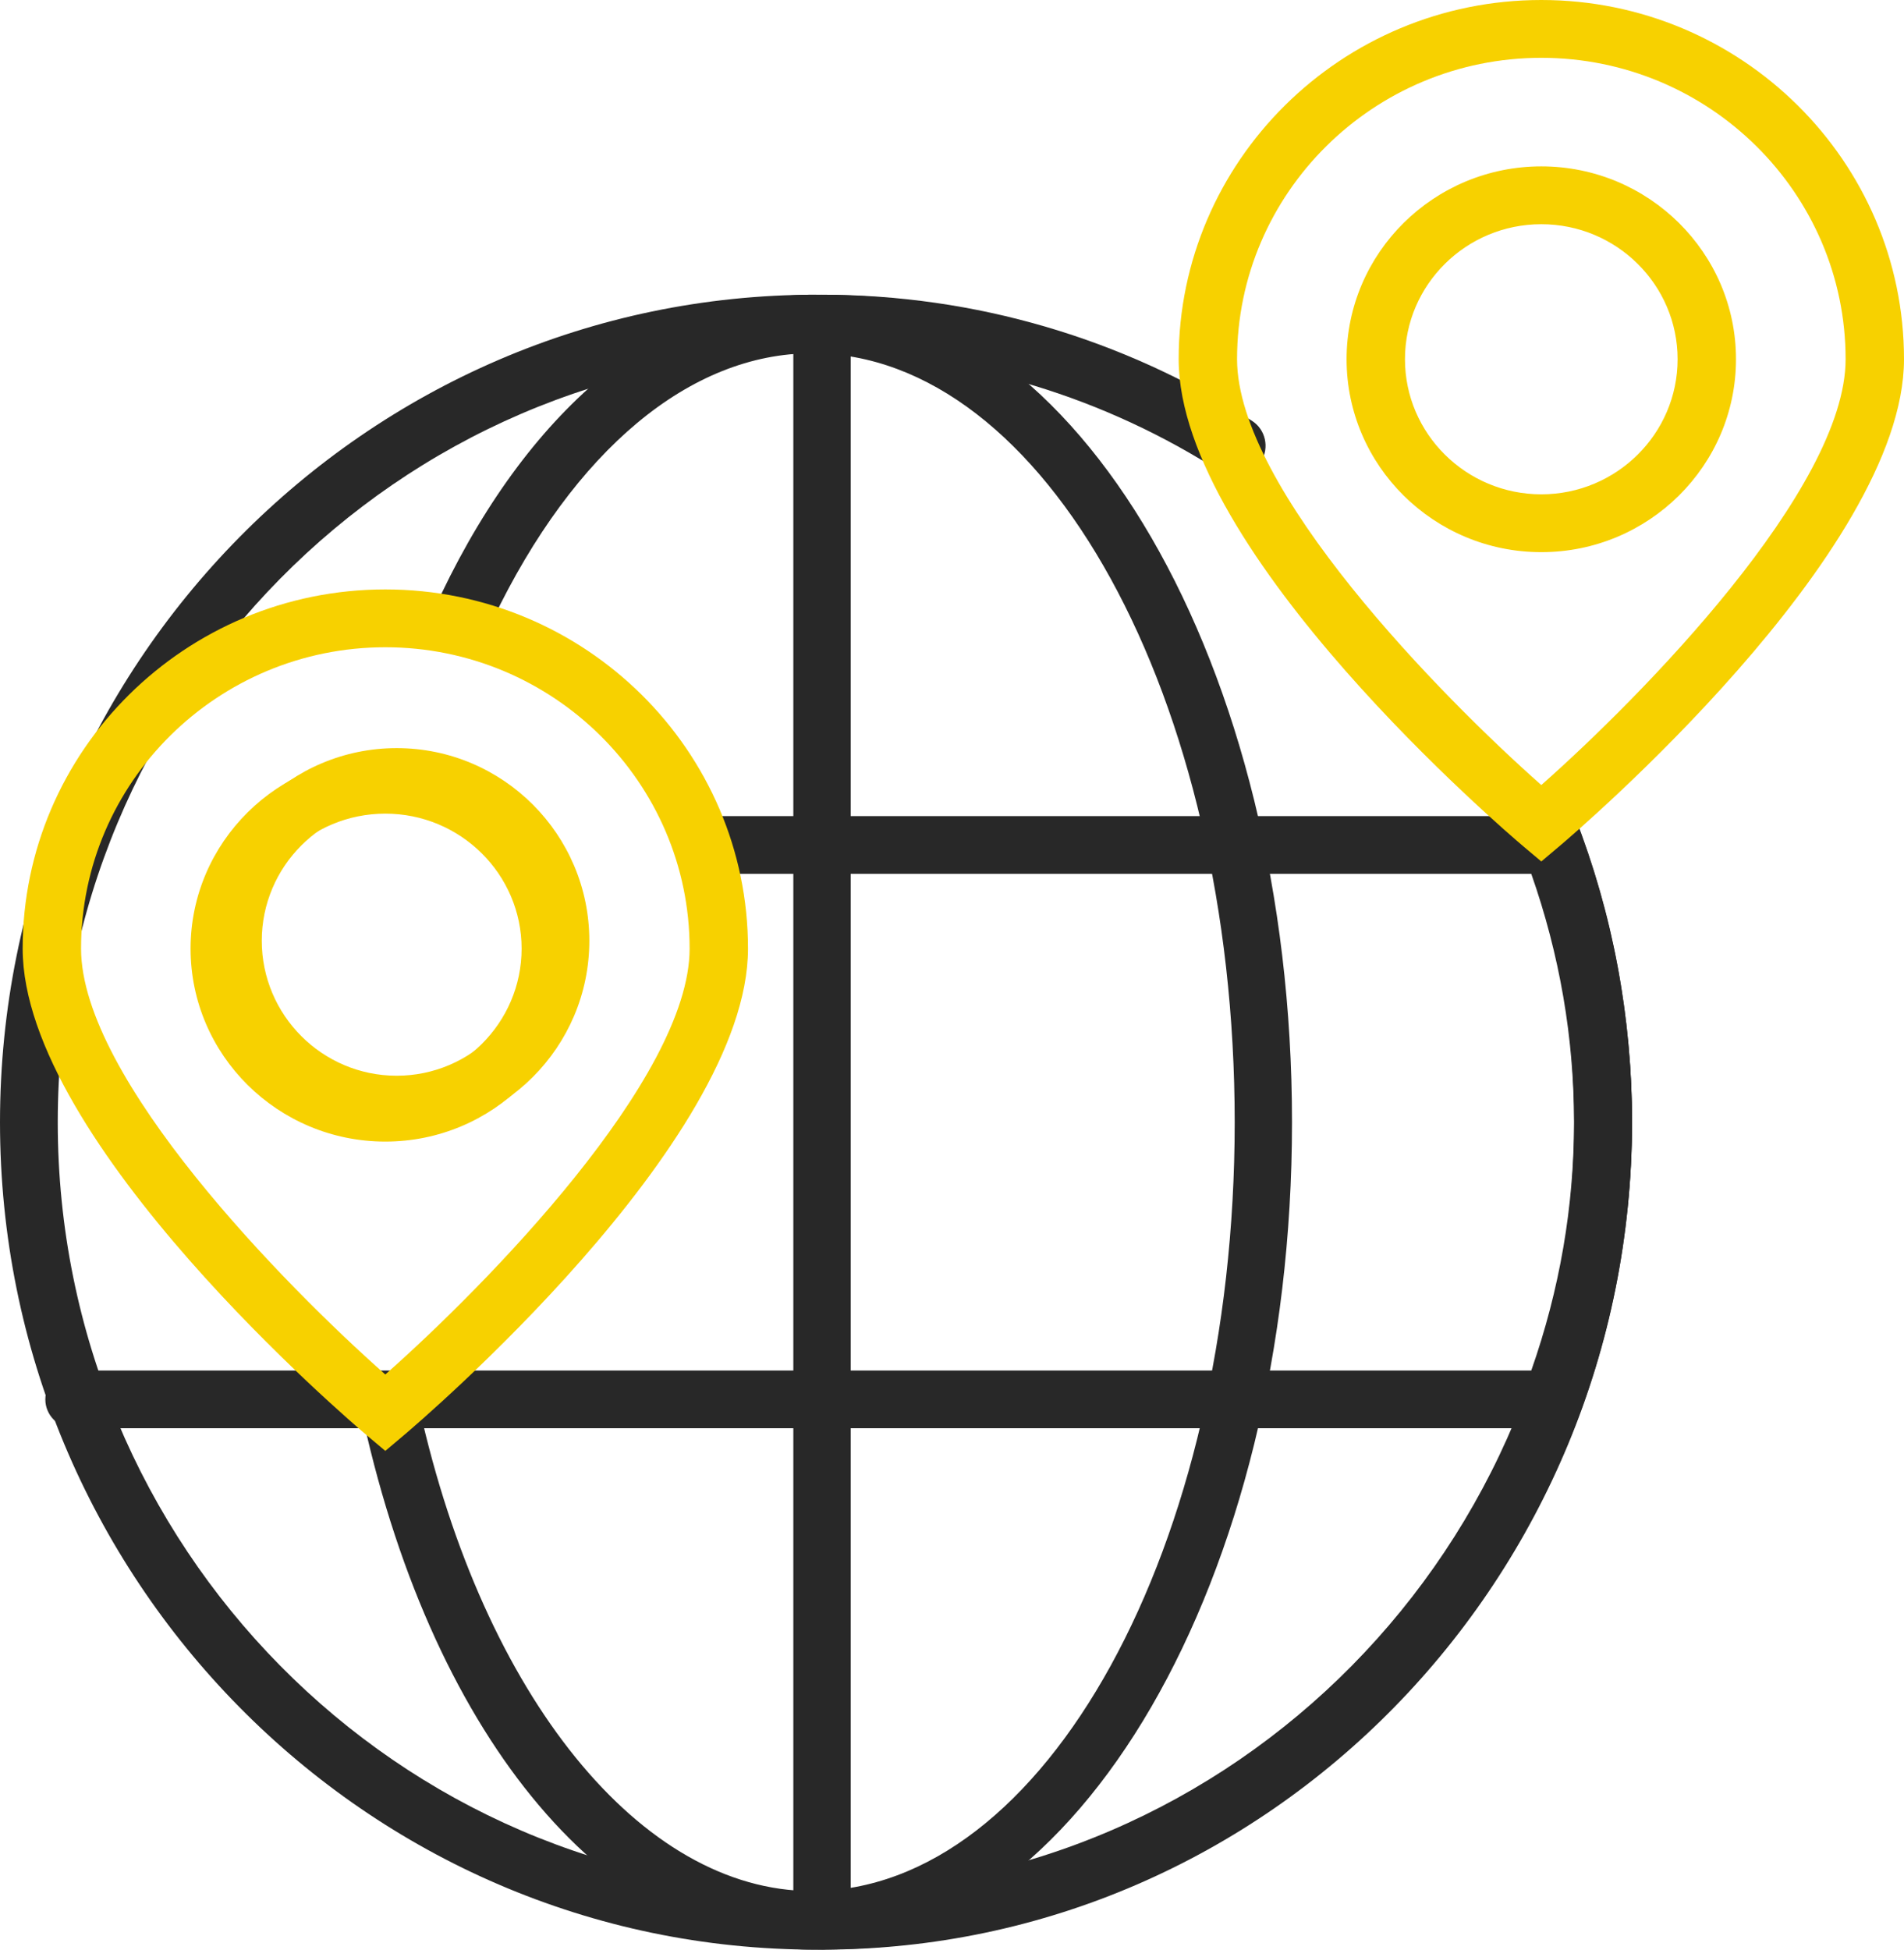
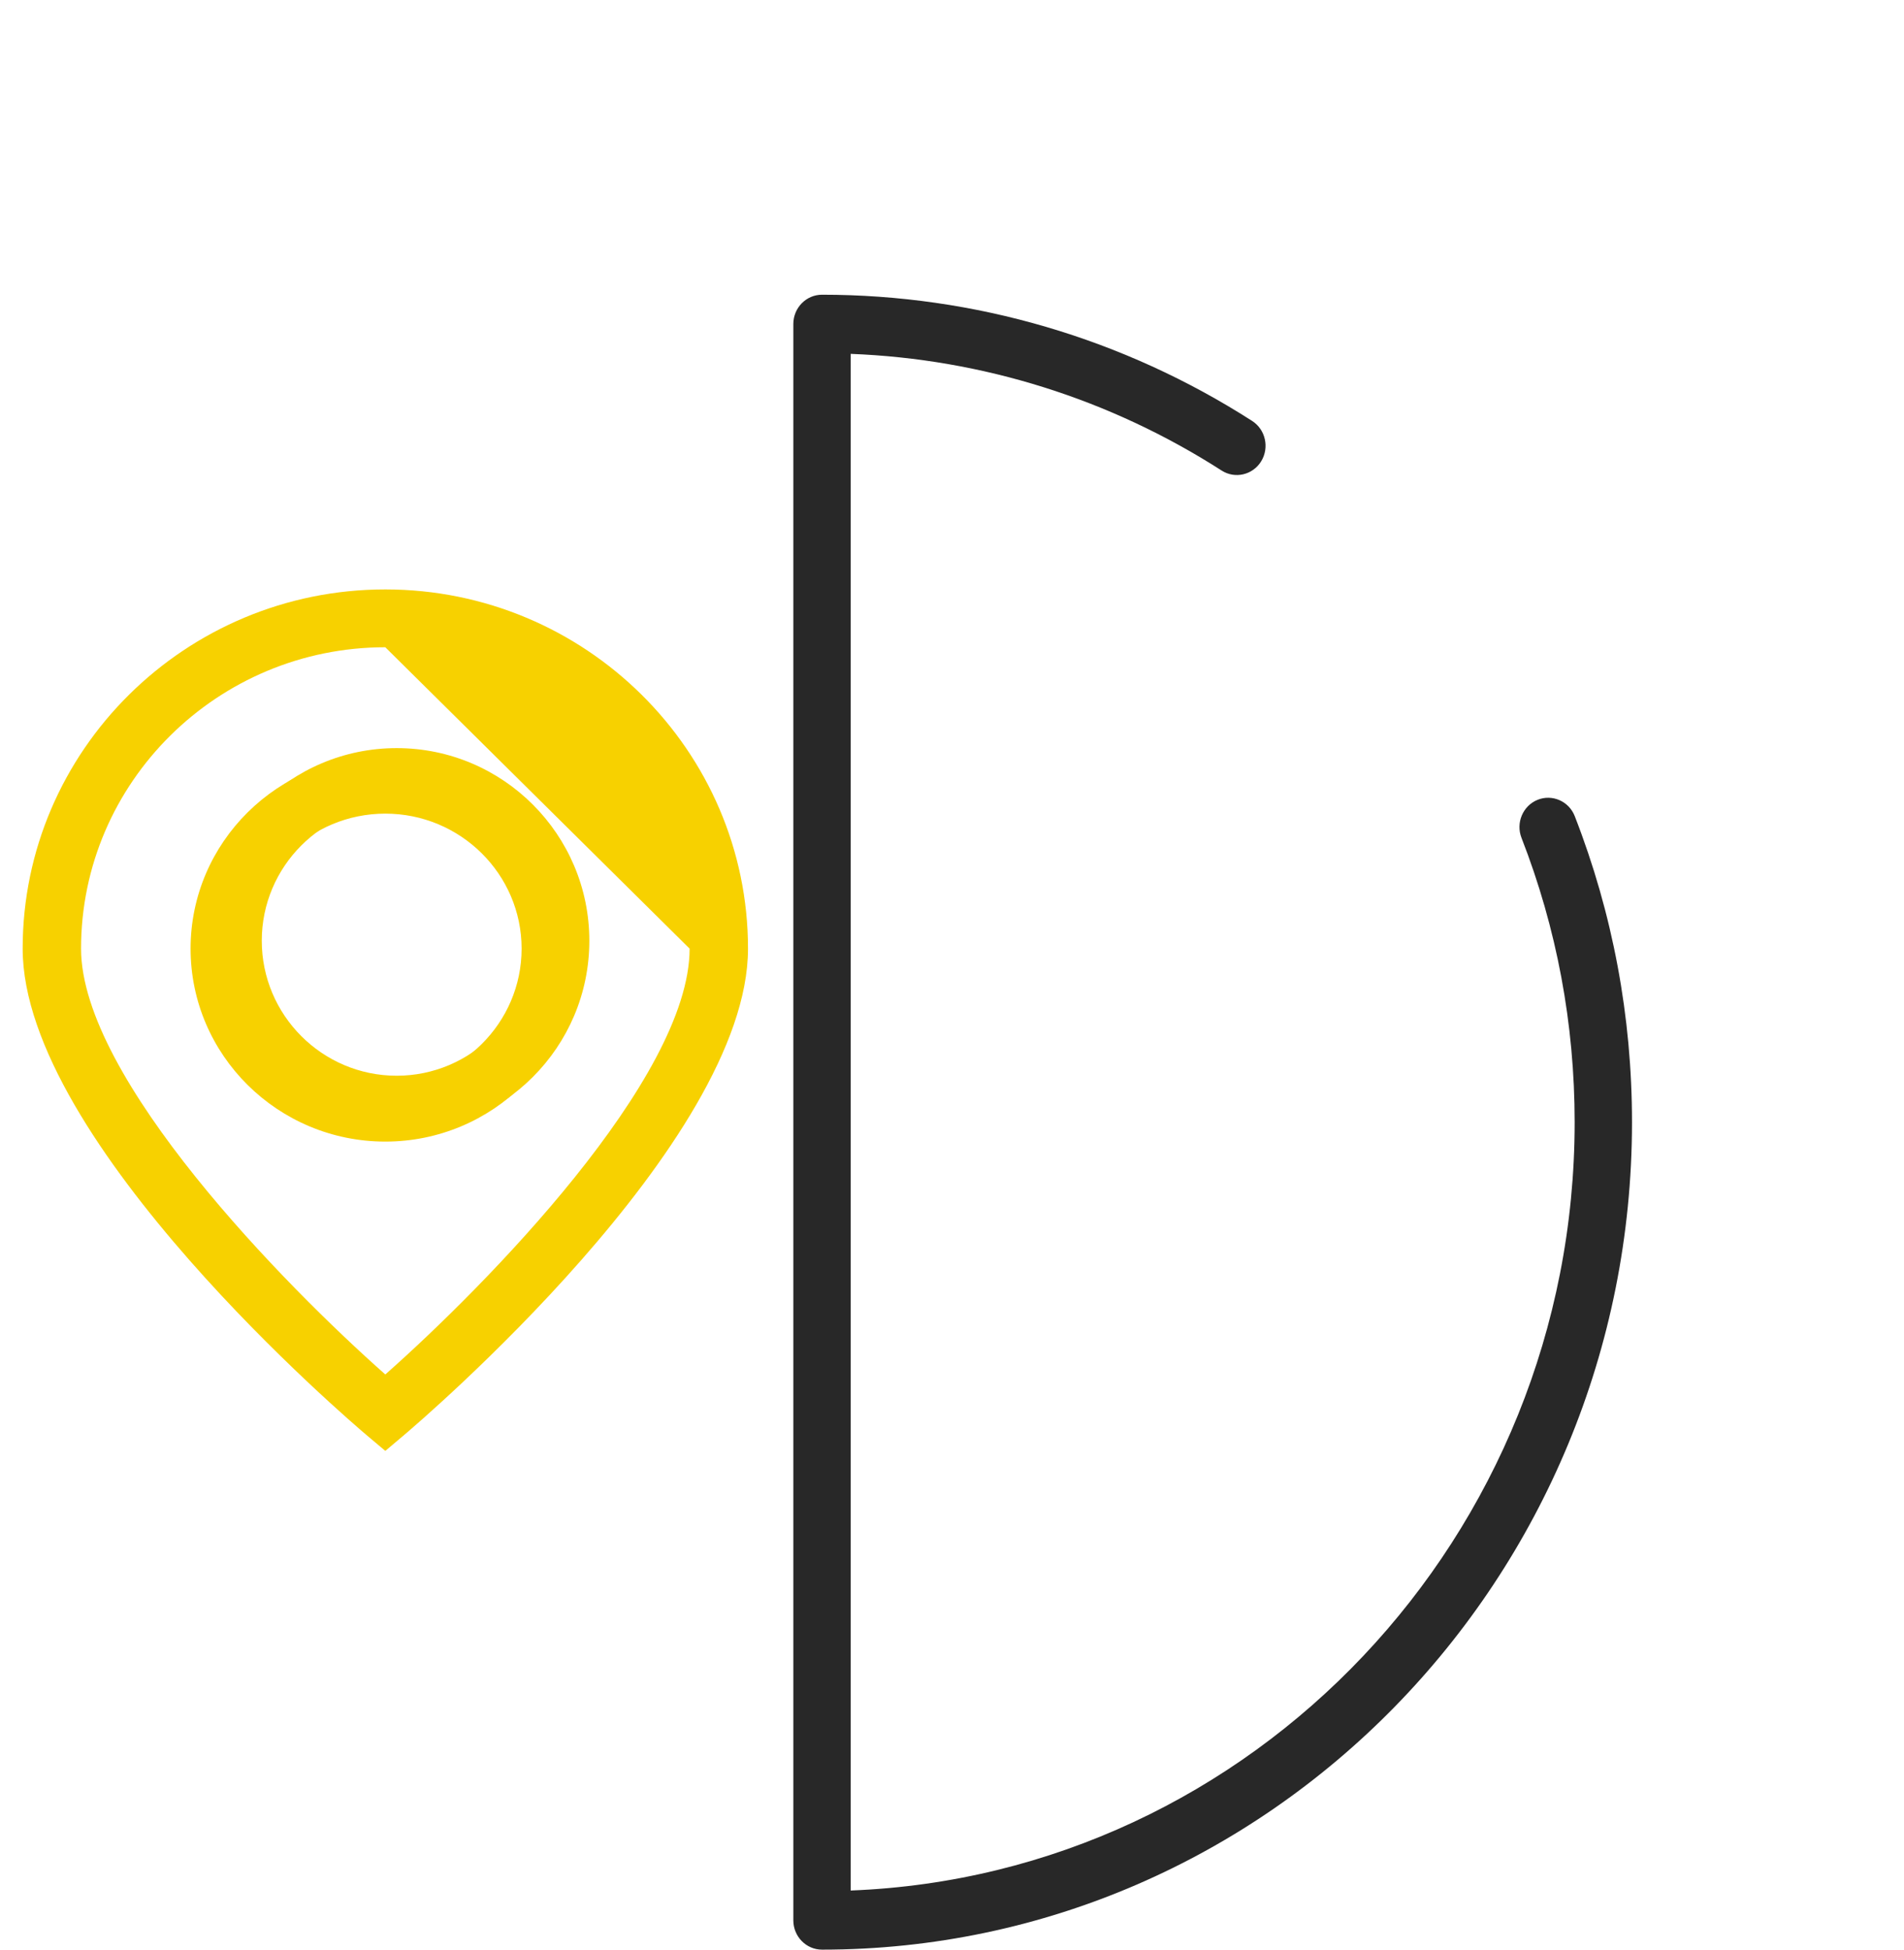
<svg xmlns="http://www.w3.org/2000/svg" width="84px" height="86px" viewBox="0 0 84 86" version="1.1">
  <title>about1</title>
  <desc>Created with Sketch.</desc>
  <g id="Desktop" stroke="none" stroke-width="1" fill="none" fill-rule="evenodd">
    <g id="AboutGURN" transform="translate(-202, -766)">
      <g id="about1" transform="translate(202, 766)">
-         <path d="M36.002,86 C16.151,86 0,69.627 0,49.503 C0,29.376 16.151,13 36.002,13 C42.647,13 49.14,14.852 54.777,18.354 C55.379,18.727 55.567,19.523 55.2,20.131 C54.831,20.74 54.045,20.929 53.447,20.558 C48.209,17.303 42.177,15.584 36.002,15.584 C17.556,15.584 2.548,30.799 2.548,49.503 C2.548,68.203 17.556,83.416 36.002,83.416 C54.446,83.416 69.452,68.203 69.452,49.503 C69.452,45.334 68.715,41.264 67.262,37.406 C67.011,36.74 67.341,35.994 67.998,35.739 C68.654,35.484 69.391,35.818 69.642,36.485 C71.207,40.638 72,45.018 72,49.503 C72,69.627 55.851,86 36.002,86" id="Fill-396" fill="#282828" />
-         <path d="M35.82,86 C26.952,86 19.184,76.833 16.032,62.647 C15.877,61.951 16.304,61.259 16.985,61.101 C17.666,60.94 18.342,61.379 18.496,62.075 C21.333,74.84 28.294,83.416 35.82,83.416 C46.105,83.416 54.472,68.203 54.472,49.503 C54.472,30.799 46.105,15.584 35.82,15.584 C30.451,15.584 25.32,19.865 21.742,27.33 C21.436,27.971 20.679,28.237 20.051,27.922 C19.425,27.608 19.165,26.834 19.473,26.193 C23.49,17.809 29.448,13 35.82,13 C47.498,13 57,29.376 57,49.503 C57,69.627 47.498,86 35.82,86" id="Fill-397" fill="#282828" />
        <path d="M36.265,86 C35.567,86 35,85.421 35,84.708 L35,14.292 C35,13.579 35.567,13 36.265,13 C43,13 49.563,14.926 55.241,18.568 C55.832,18.947 56.011,19.745 55.64,20.349 C55.267,20.954 54.485,21.134 53.895,20.756 C48.977,17.601 43.344,15.832 37.53,15.609 L37.53,83.392 C55.255,82.711 69.47,67.77 69.47,49.503 C69.47,45.17 68.681,40.949 67.125,36.959 C66.867,36.296 67.184,35.545 67.833,35.281 C68.478,35.02 69.217,35.339 69.475,36.003 C71.15,40.299 72,44.841 72,49.503 C72,69.627 55.969,86 36.265,86" id="Fill-398" fill="#282828" />
-         <path d="M68.451,63 L3.279,63 C2.573,63 2,62.43 2,61.727 C2,61.025 2.573,60.455 3.279,60.455 L67.556,60.455 C68.808,56.894 69.442,53.214 69.442,49.503 C69.442,45.791 68.808,42.109 67.556,38.545 L31.247,38.545 C30.541,38.545 29.968,37.975 29.968,37.273 C29.968,36.57 30.541,36 31.247,36 L68.451,36 C68.983,36 69.459,36.327 69.647,36.822 C71.208,40.929 72,45.195 72,49.503 C72,53.809 71.208,58.073 69.646,62.178 C69.459,62.673 68.982,63 68.451,63" id="Fill-399" fill="#282828" />
-         <path d="M16.999,35.89 C13.682,35.89 10.984,38.562 10.984,41.845 C10.984,45.131 13.682,47.805 16.999,47.805 C20.315,47.805 23.012,45.131 23.012,41.845 C23.012,38.562 20.315,35.89 16.999,35.89 L16.999,35.89 Z M16.999,50.356 C12.261,50.356 8.408,46.539 8.408,41.845 C8.408,37.154 12.261,33.339 16.999,33.339 C21.735,33.339 25.588,37.154 25.588,41.845 C25.588,46.539 21.735,50.356 16.999,50.356 L16.999,50.356 Z M16.999,28.551 C9.598,28.551 3.576,34.515 3.576,41.845 C3.576,47.57 12.592,56.732 16.999,60.629 C21.406,56.732 30.424,47.571 30.424,41.845 C30.424,34.515 24.401,28.551 16.999,28.551 L16.999,28.551 Z M16.999,64 L16.162,63.295 C15.544,62.771 1,50.39 1,41.845 C1,33.108 8.178,26 16.999,26 C25.821,26 33,33.108 33,41.845 C33,50.39 18.453,62.771 17.834,63.295 L16.999,64 Z" id="Fill-400" fill="#F7D100" />
+         <path d="M16.999,35.89 C13.682,35.89 10.984,38.562 10.984,41.845 C10.984,45.131 13.682,47.805 16.999,47.805 C20.315,47.805 23.012,45.131 23.012,41.845 C23.012,38.562 20.315,35.89 16.999,35.89 L16.999,35.89 Z M16.999,50.356 C12.261,50.356 8.408,46.539 8.408,41.845 C8.408,37.154 12.261,33.339 16.999,33.339 C21.735,33.339 25.588,37.154 25.588,41.845 C25.588,46.539 21.735,50.356 16.999,50.356 L16.999,50.356 Z M16.999,28.551 C9.598,28.551 3.576,34.515 3.576,41.845 C3.576,47.57 12.592,56.732 16.999,60.629 C21.406,56.732 30.424,47.571 30.424,41.845 L16.999,28.551 Z M16.999,64 L16.162,63.295 C15.544,62.771 1,50.39 1,41.845 C1,33.108 8.178,26 16.999,26 C25.821,26 33,33.108 33,41.845 C33,50.39 18.453,62.771 17.834,63.295 L16.999,64 Z" id="Fill-400" fill="#F7D100" />
        <path d="M17.501,35.549 C14.219,35.549 11.549,38.218 11.549,41.497 C11.549,44.78 14.219,47.451 17.501,47.451 C20.782,47.451 23.451,44.78 23.451,41.497 C23.451,38.218 20.782,35.549 17.501,35.549 M17.501,50 C12.813,50 9,46.186 9,41.497 C9,36.811 12.813,33 17.501,33 C22.188,33 26,36.811 26,41.497 C26,46.186 22.188,50 17.501,50" id="Fill-401" fill="#F7D100" />
-         <path d="M67.999,9.89 C64.682,9.89 61.984,12.562 61.984,15.845 C61.984,19.131 64.682,21.805 67.999,21.805 C71.315,21.805 74.012,19.131 74.012,15.845 C74.012,12.562 71.315,9.89 67.999,9.89 L67.999,9.89 Z M67.999,24.356 C63.261,24.356 59.408,20.539 59.408,15.845 C59.408,11.154 63.261,7.339 67.999,7.339 C72.735,7.339 76.588,11.154 76.588,15.845 C76.588,20.539 72.735,24.356 67.999,24.356 L67.999,24.356 Z M67.999,2.551 C60.598,2.551 54.576,8.515 54.576,15.845 C54.576,21.57 63.592,30.732 67.999,34.629 C72.406,30.732 81.424,21.571 81.424,15.845 C81.424,8.515 75.401,2.551 67.999,2.551 L67.999,2.551 Z M67.999,38 L67.162,37.295 C66.544,36.771 52,24.39 52,15.845 C52,7.108 59.178,0 67.999,0 C76.821,0 84,7.108 84,15.845 C84,24.39 69.453,36.771 68.834,37.295 L67.999,38 Z" id="Fill-402" fill="#F7D100" />
      </g>
    </g>
  </g>
</svg>